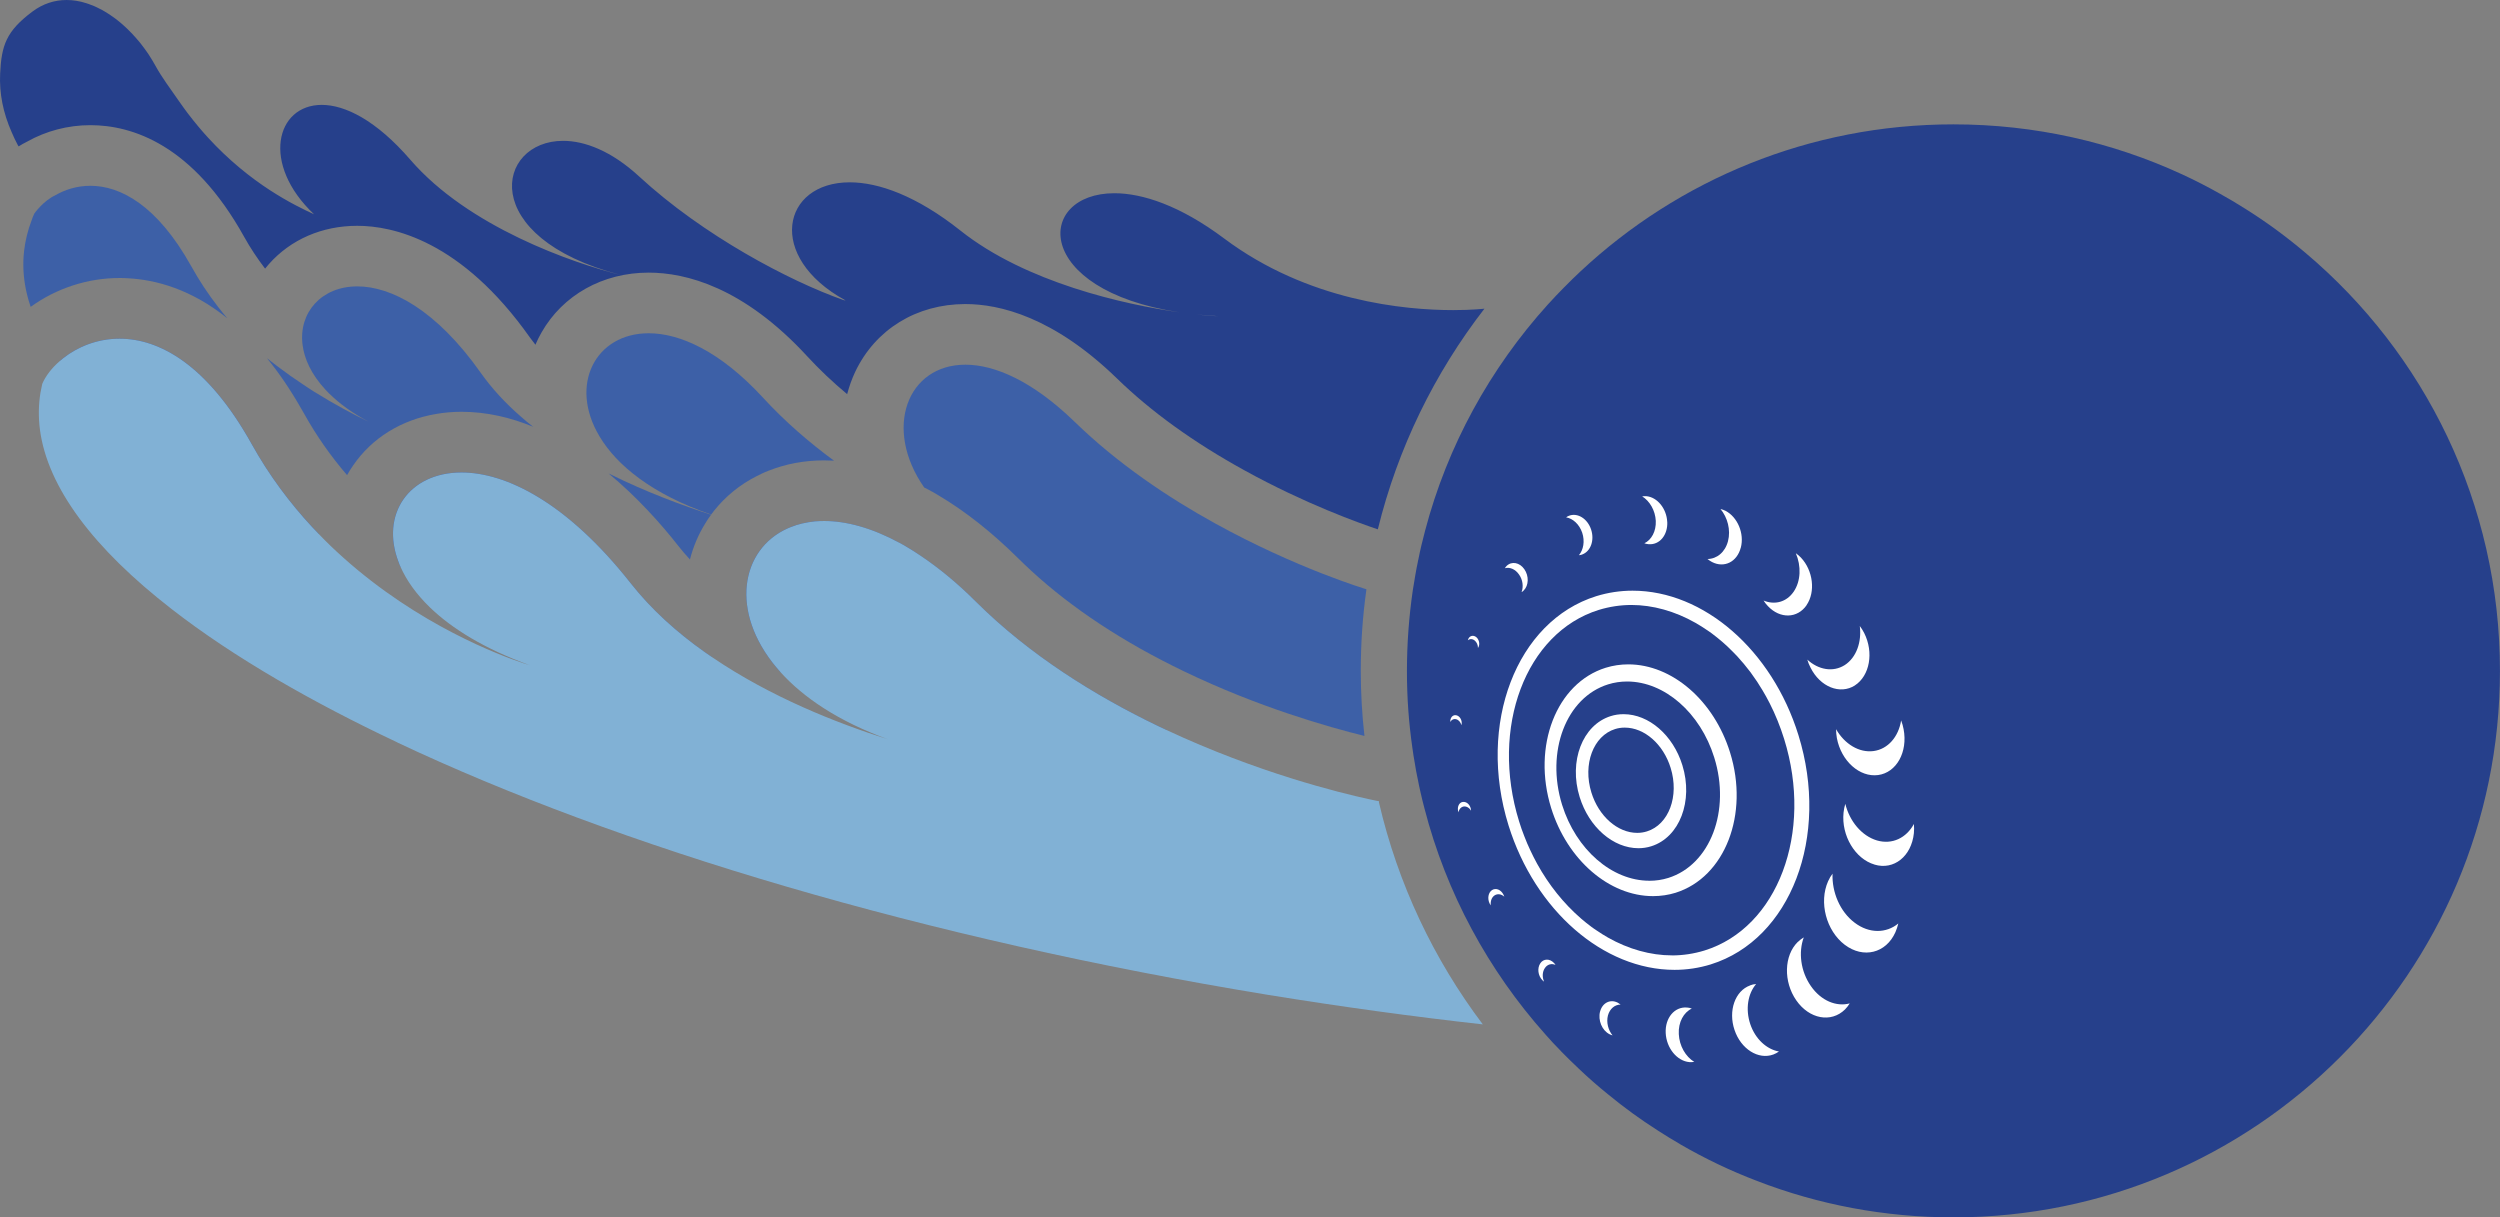
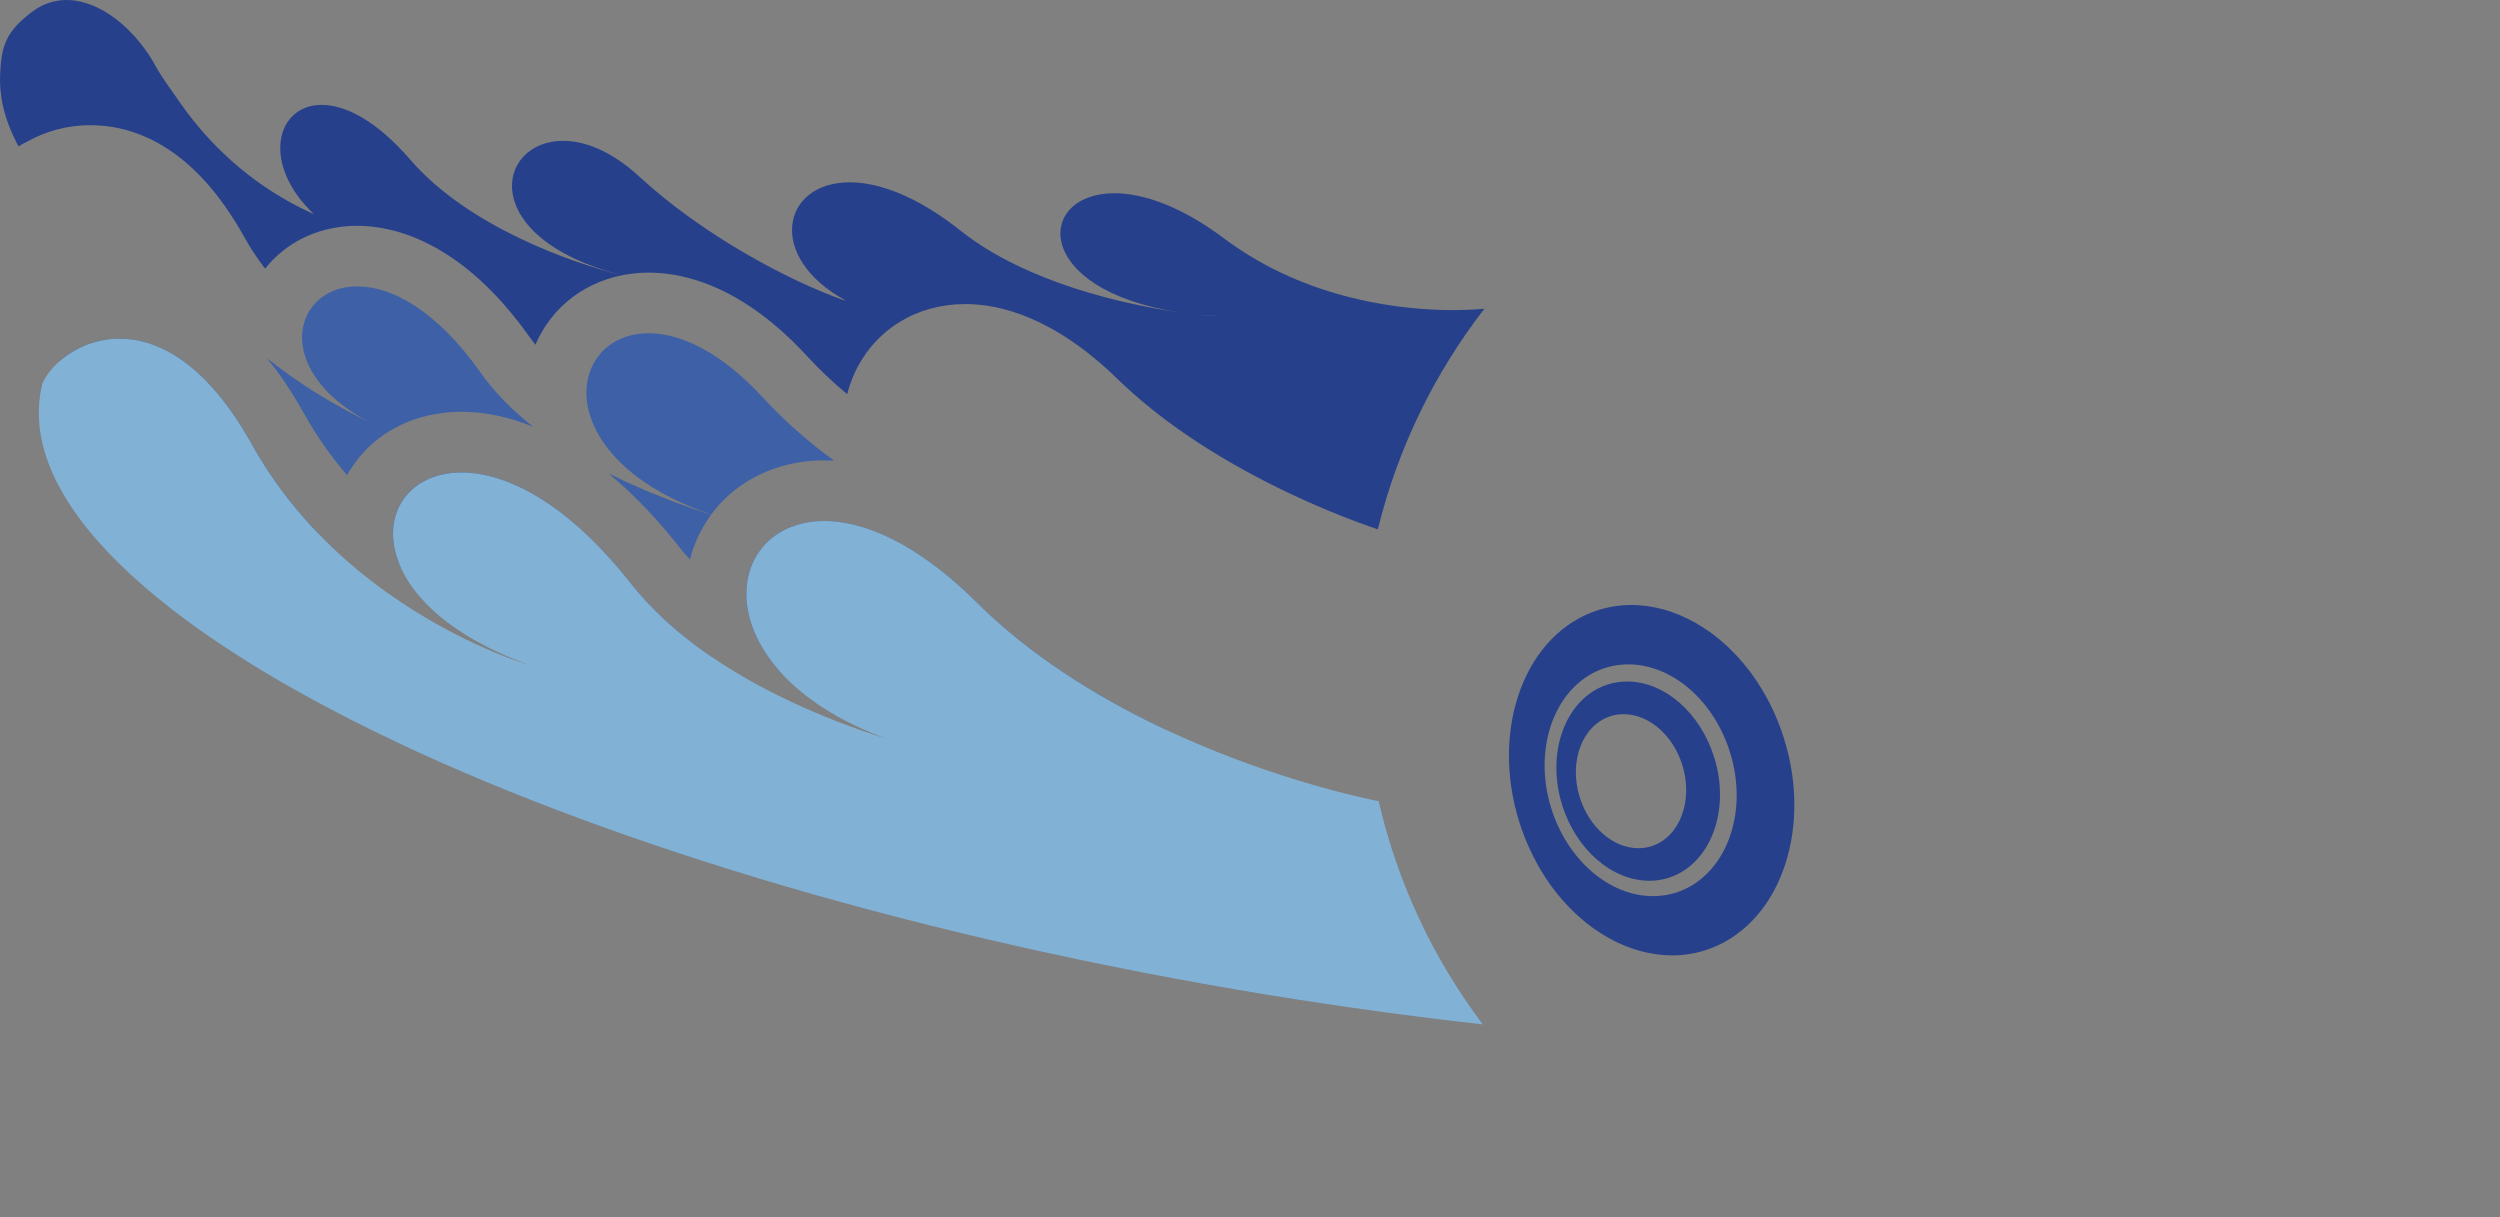
<svg xmlns="http://www.w3.org/2000/svg" id="Layer_1" viewBox="0 0 524.9 255.61">
  <rect x="0" y="0" width="524.9" height="255.61" fill="#808080" stroke="none" />
  <defs>
    <style>.cls-1{fill:#81b1d5;}.cls-1,.cls-2,.cls-3,.cls-4{stroke-width:0px;}.cls-2{fill:#3d60a7;}.cls-3{fill:#fff;}.cls-4{fill:#26408b;}</style>
  </defs>
-   <path class="cls-3" d="M338.05,79.95l-33.56,47.1-2.67,35.74,4.27,19.01,13.84,24.82,27.24,22.79,62.98-2.22,1.98-49.09s-.44-41.05,0-42.06-12.27-36.27-12.27-36.27l-34.17-19.82h-27.65Z" />
  <path class="cls-3" d="M255.68,66.37c-1.57-.09-3.09-.21-4.54-.35,1.55.17,2.8.28,3.69.32l.21.02c.26,0,.46.01.64.01Z" />
  <path class="cls-3" d="M255.68,66.37c-1.57-.09-3.09-.21-4.54-.35,1.55.17,2.8.28,3.69.32l.21.02c.26,0,.46.01.64.01Z" />
  <path class="cls-3" d="M29.47,9.05c-.55-.69-1.13-1.36-1.74-1.99.6.63,1.18,1.3,1.74,1.99Z" />
-   <path class="cls-4" d="M352.74,240.23c5.15,2.99,10.57,5.59,16.19,7.73,12.79,4.94,26.69,7.64,41.22,7.64,63.37,0,114.74-51.38,114.74-114.74,0-35.2-15.85-66.7-40.81-87.75-4.01-3.4-8.25-6.52-12.71-9.31-1.73-1.1-3.53-2.16-5.33-3.16-2.58-1.45-5.22-2.81-7.92-4.05-14.59-6.73-30.85-10.48-47.98-10.48-30.24,0-57.76,11.69-78.26,30.83-2.4,2.25-4.7,4.59-6.91,7.01-12.08,13.38-21.07,29.6-25.78,47.56-.52,1.95-1,3.94-1.39,5.95-.06.17-.09.35-.11.52-.19.89-.37,1.8-.52,2.71-.19,1.08-.37,2.17-.54,3.25-.8,5.52-1.23,11.17-1.23,16.91s.39,10.91,1.15,16.22c.15,1.1.32,2.19.52,3.27.13.89.3,1.78.48,2.66.02.19.07.41.13.61.17.91.35,1.8.56,2.68.24,1.1.52,2.21.8,3.29,4.61,17.95,13.47,34.18,25.42,47.59,1.06,1.21,2.14,2.38,3.29,3.53v.02c1.21,1.23,2.42,2.42,3.66,3.59,2.04,1.95,4.14,3.79,6.32,5.54,3.29,2.71,6.73,5.2,10.31,7.49,1.54,1,3.1,1.95,4.7,2.88ZM335.96,212.37c.48-1.82,2.14-2.66,3.72-1.84.19.11.39.24.58.39-1.21,0-2.27.87-2.66,2.29-.37,1.45.06,3.07.97,4.18-.22-.07-.41-.13-.63-.24-1.58-.8-2.47-2.94-1.99-4.78ZM323.41,202.24c.67-.97,1.95-1.02,2.86-.06.13.13.24.26.32.41-.82-.35-1.71-.13-2.23.67-.54.78-.58,1.88-.17,2.84-.13-.09-.26-.19-.37-.32-.91-.95-1.1-2.53-.41-3.53ZM306.89,151.97c-.02.09-.02.19-.06.28-.13-.58-.54-1.08-1.06-1.23-.52-.15-1.02.09-1.26.56-.02-.11-.02-.22,0-.32.09-.78.67-1.26,1.34-1.06.65.19,1.13.97,1.04,1.78ZM307.15,168.38c.76-.11,1.49.56,1.67,1.47.02.13.04.24.04.37-.35-.61-.93-.95-1.52-.89-.58.09-1.02.58-1.1,1.23-.04-.11-.09-.24-.11-.35-.17-.93.28-1.75,1.02-1.84ZM310.44,135.8c-.02.09-.09.17-.13.24.02-.58-.24-1.21-.71-1.58-.48-.37-1.02-.35-1.41-.02.02-.11.04-.19.09-.28.3-.69,1.04-.87,1.65-.41.58.45.82,1.39.52,2.06ZM315.68,187.86c.07.13.13.28.17.41-.61-.54-1.39-.69-2.04-.28-.63.41-.91,1.23-.8,2.1-.09-.11-.17-.24-.24-.37-.52-1.06-.3-2.32.5-2.84s1.88-.09,2.4.97ZM319.92,123.97c-.13.15-.28.26-.45.35.43-1.13.26-2.6-.54-3.7-.78-1.13-1.95-1.6-2.97-1.32.11-.17.24-.35.37-.48,1.06-1.04,2.73-.74,3.72.69,1,1.43.93,3.42-.13,4.46ZM332.22,116.42c-.24.09-.48.13-.71.15.95-1.13,1.28-2.94.69-4.72-.61-1.78-1.95-2.99-3.38-3.23.19-.15.41-.26.65-.35,1.78-.65,3.83.63,4.59,2.88.76,2.25-.06,4.59-1.84,5.26ZM350.06,109.56c.13,2.79-1.62,4.89-3.92,4.7-.3-.02-.61-.09-.89-.19,1.49-.71,2.49-2.51,2.4-4.7-.11-2.21-1.28-4.18-2.86-5.15.28-.04.56-.06.87-.04,2.29.19,4.26,2.6,4.39,5.39ZM365.49,114.99c-.78,2.99-3.46,4.33-6.04,3.01-.32-.17-.65-.39-.95-.63,1.97-.02,3.7-1.41,4.31-3.75.61-2.34-.09-4.98-1.58-6.75.35.09.69.19,1.04.37,2.55,1.32,4.01,4.78,3.23,7.75ZM379.31,127.07c-1.93,2.79-5.56,2.9-8.12.19-.35-.35-.65-.76-.91-1.17,2.32.97,4.81.35,6.32-1.86,1.52-2.23,1.6-5.39.45-8.08.37.26.74.58,1.08.93,2.55,2.71,3.1,7.17,1.17,9.98ZM389.46,143.91c-3.12,1.99-7.3.32-9.33-3.75-.28-.54-.5-1.1-.67-1.67,2.32,2.14,5.39,2.71,7.86,1.15,2.45-1.58,3.59-4.85,3.16-8.21.35.45.65.95.93,1.49,2.04,4.05,1.17,8.96-1.95,10.98ZM394.33,162.73c-3.88.52-7.75-2.94-8.66-7.75-.11-.63-.17-1.26-.17-1.88,1.78,3.1,4.83,5,7.88,4.59,3.03-.41,5.24-3.01,5.78-6.43.22.58.41,1.21.52,1.84.91,4.81-1.49,9.11-5.35,9.63ZM393.57,181.52c-4.07-1.19-6.99-6.08-6.5-10.91.07-.65.19-1.26.37-1.84.89,3.64,3.42,6.73,6.65,7.69,3.2.93,6.19-.54,7.75-3.46.06.63.06,1.28,0,1.93-.5,4.85-4.2,7.82-8.27,6.6ZM387.34,198.38c-3.92-2.97-5.48-8.94-3.51-13.36.26-.58.58-1.13.93-1.58-.15,3.88,1.56,7.97,4.63,10.28,3.07,2.34,6.67,2.25,9.18.17-.15.63-.35,1.23-.61,1.84-1.97,4.42-6.73,5.59-10.63,2.64ZM377.49,197.76c.39-.39.8-.69,1.23-.95-1.15,3.12-.67,7.12,1.49,10.22,2.14,3.1,5.37,4.4,8.16,3.64-.28.45-.61.89-1,1.28-2.92,2.86-7.49,2.01-10.22-1.91s-2.6-9.42.32-12.28ZM367.44,206.89c.41-.17.84-.26,1.28-.28-1.73,1.99-2.29,5.26-1.23,8.42,1.06,3.14,3.46,5.3,6.02,5.74-.37.26-.76.48-1.17.63-3.16,1.17-6.82-1.15-8.16-5.15-1.36-4.01.11-8.21,3.27-9.35ZM359.21,202.48c-2.47.76-5.02,1.15-7.62,1.15-14.96,0-29.29-12.47-34.86-30.33-6.62-21.3,1.65-42.89,18.42-48.13,2.47-.76,5.02-1.15,7.62-1.15,14.96,0,29.29,12.47,34.83,30.33,6.62,21.3-1.62,42.89-18.4,48.13ZM354.71,223c-2.6-.22-4.83-2.94-4.98-6.11-.15-3.18,1.86-5.56,4.46-5.35.35.02.69.09,1.02.22-1.71.8-2.86,2.86-2.73,5.35.11,2.49,1.43,4.74,3.25,5.85-.32.04-.67.06-1.02.04Z" />
  <path class="cls-4" d="M351.03,200.6c2.31,0,4.62-.35,6.87-1.04,15.35-4.79,22.84-24.7,16.7-44.4-.82-2.63-1.84-5.15-3.03-7.49-.53-1.03-1.02-1.92-1.51-2.73-.67-1.15-1.48-2.37-2.53-3.81-.9-1.19-1.86-2.34-2.85-3.41-.32-.34-.63-.67-1.02-1.04-.33-.35-.67-.67-1.02-1-.35-.33-.7-.64-1.05-.94-.72-.62-1.44-1.19-2.18-1.75-.37-.26-.73-.53-1.13-.78-.67-.45-1.46-.97-2.3-1.44-4.32-2.45-8.97-3.75-13.44-3.75-2.31,0-4.62.35-6.87,1.04-15.34,4.78-22.84,24.7-16.72,44.4.16.54.33,1.05.51,1.56.37,1.03.77,2.05,1.18,3.04.2.49.43.98.66,1.46.43.93.9,1.85,1.42,2.81,2.47,4.48,5.58,8.36,9.25,11.54.71.61,1.43,1.19,2.19,1.75.36.26.73.53,1.13.78.67.45,1.47.98,2.3,1.44,4.32,2.45,8.97,3.75,13.44,3.75ZM351.83,187.44c-1.52.47-3.13.71-4.76.71-9.2,0-17.99-7.6-21.38-18.47-4.05-13.02,1.08-26.24,11.44-29.48,1.53-.47,3.12-.71,4.74-.71,9.2,0,17.99,7.6,21.37,18.49,4.06,12.98-1.06,26.2-11.42,29.46Z" />
-   <path class="cls-4" d="M334.13,166.4c-1.84-5.92.39-11.9,4.98-13.33.64-.2,1.31-.3,2.03-.3,4.13,0,8.09,3.48,9.63,8.46,1.84,5.92-.39,11.9-4.98,13.33-.67.21-1.35.31-2.03.31-4.12,0-8.09-3.48-9.63-8.47Z" />
  <path class="cls-4" d="M346.28,184.93c1.38,0,2.72-.2,4-.6,8.81-2.77,13.14-14.12,9.64-25.29-2.92-9.39-10.44-15.95-18.3-15.95-1.36,0-2.7.2-3.98.6-8.81,2.75-13.14,14.1-9.66,25.3,2.92,9.38,10.45,15.93,18.31,15.93ZM346.7,177.68c-.88.28-1.79.41-2.69.41-5.31,0-10.38-4.41-12.34-10.73-2.34-7.53.59-15.16,6.53-17.01.86-.27,1.73-.4,2.69-.4,5.31,0,10.39,4.4,12.34,10.71,2.34,7.53-.59,15.16-6.53,17.02Z" />
  <path class="cls-2" d="M251.14,66.02c1.55.17,2.8.28,3.69.32l.21.02c.26,0,.46.01.64.01-1.57-.09-3.09-.21-4.54-.35ZM27.73,7.06c.6.63,1.18,1.3,1.74,1.99-.55-.69-1.13-1.36-1.74-1.99ZM154.98,109.75l.06.04s-.02-.02-.03-.04h-.03ZM83.67,118.01c.13.33.26.67.42,1,18.58,6.91,39.86,13.16,63.27,18.54h.01c.75.17,1.5.35,2.24.51-.55-.37-1.11-.75-1.67-1.15-5.82-4.14-11.18-8.92-15.52-14.45-13.4-17.02-26.24-23.27-35.54-23.27-11.03,0-17.07,8.77-13.21,18.82ZM163.07,140.2c.26.31.53.61.8.93,24.45,5.01,50.87,9.05,78.64,11.93.81.08,1.63.17,2.44.24-.62-.29-1.25-.59-1.89-.9-13.07-6.29-26.82-14.79-38.16-26.07-3.98-3.96-7.85-7.13-11.54-9.59-.95-.65-1.89-1.26-2.81-1.8-.56-.33-1.1-.65-1.66-.94-5.92-3.21-11.28-4.61-15.86-4.61-.68,0-1.33.03-1.99.08-1.83.19-3.53.59-5.06,1.21-.22.08-.42.17-.63.27-9.79,4.39-12.25,17.43-2.28,29.25ZM12.66,75.71s.05.06.08.09c.09.13.19.24.28.37,2.6,3.34,5.76,6.6,9.53,9.88h.02c4.8,4.17,10.51,8.24,17.08,12.23,5.49,3.33,11.59,6.57,18.22,9.74v.02c2.31,1.09,4.68,2.19,7.11,3.26.67.3,1.34.59,2.02.87-.49-.49-.99-1-1.46-1.53-4.65-5.01-9.01-10.78-12.7-17.42-9.37-16.81-19.5-22.12-27.74-22.12-4.73,0-8.83,1.75-11.79,4.07-.22.17-.45.35-.65.54Z" />
-   <path class="cls-2" d="M194.03,102.34l.02.02c.27.12.54.27.81.41.81.41,1.53.84,2.19,1.24,5.64,3.34,11.28,7.81,16.82,13.3.84.84,1.72,1.67,2.62,2.5,8.56,7.89,19.33,15,32.09,21.14,15.58,7.51,30.29,11.69,37.9,13.57-.51-4.49-.77-9.04-.77-13.66,0-5.73.38-11.35,1.15-16.85,0-.1.01-.19.03-.29,0,0-14.65-4.37-31.79-13.84-9.78-5.39-20.36-12.46-29.47-21.32-8.87-8.6-16.8-11.99-22.94-11.99-12.17,0-17.31,13.33-8.66,25.77Z" />
  <path class="cls-2" d="M125.86,91.6c3.61,6.08,11.04,12.17,23.45,16.44.21-.29.43-.58.65-.85,2.39-2.99,5.4-5.45,8.91-7.22.4-.22.8-.41,1.2-.59.28-.14.76-.35,1.35-.57,3.59-1.42,7.49-2.15,11.61-2.15.69,0,1.37.02,2.07.06-5.25-3.86-10.36-8.28-14.95-13.28-8.96-9.72-17.41-13.47-23.96-13.47-11.12,0-16.82,10.77-10.33,21.63Z" />
  <path class="cls-2" d="M127.79,99.41c2.99,2.49,5.71,5.09,8.11,7.64,2.55,2.69,4.73,5.28,6.51,7.56.76.95,1.57,1.92,2.45,2.86.7-2.72,1.78-5.25,3.21-7.56.37-.63.78-1.25,1.23-1.84-5.64-1.82-13.54-4.68-21.51-8.66Z" />
  <path class="cls-2" d="M56.06,75.22c2.48,3.03,4.93,6.6,7.28,10.75.22.35.42.7.62,1.07,2.48,4.45,5.48,8.73,8.91,12.72.4-.7.81-1.4,1.29-2.06,3.95-5.76,10.1-9.53,17.32-10.77,1.74-.31,3.55-.47,5.4-.47,5.28,0,10.34,1.2,15.06,3.14-.9-.69-1.78-1.42-2.62-2.17-3.18-2.76-6.05-5.85-8.43-9.22-9.34-13.22-18.79-18.08-25.87-18.08-7.51,0-12.33,5.48-11.5,12.21.36,3.02,1.87,6.3,4.8,9.46.27.29.54.59.84.88h.02c2.1,2.07,4.82,4.07,8.24,5.88-3.2-1.54-7.17-3.64-11.45-6.31-.16-.1-.32-.19-.46-.29-.4-.25-.77-.51-1.15-.75-.05-.03-.08-.06-.13-.09-.33-.21-.65-.43-.95-.64-1.48-.97-2.99-2.03-4.5-3.18-.26-.19-.51-.38-.75-.56-.84-.65-1.51-1.17-1.97-1.52Z" />
-   <path class="cls-2" d="M5.66,61.77c.11.43.22.86.35,1.31.12.44.27.9.43,1.35,5.39-3.91,11.98-6.06,18.66-6.06.54,0,1.1.01,1.65.05,6.03.3,13.4,2.32,20.97,8.4-.67-.78-1.32-1.59-1.96-2.42-2.02-2.61-3.91-5.44-5.61-8.51-7.16-12.84-14.89-16.88-21.18-16.88-2.81,0-5.34.81-7.38,2-2.5,1.16-4.37,3.8-4.37,3.8-.11.24-.19.47-.31.7-.01.05-.04.12-.06.16,0,.02-.02.04-.02.04-.07.19-.14.38-.2.57-.78,2.05-1.31,4.17-1.56,6.31-.05.39-.08.75-.11,1.13-.19,2.69.05,5.36.7,8.05Z" />
  <path class="cls-4" d="M2.46,27.78c.37.89.8,1.78,1.27,2.67.05.09.11.19.18.29.54-.34,1.11-.67,1.72-.97,4.07-2.3,8.68-3.49,13.34-3.49,8.78,0,21.51,4.06,32.28,23.42,1.29,2.32,2.77,4.56,4.41,6.7.25-.32.52-.64.79-.94,4.59-5.19,11.19-8.05,18.57-8.05s21.84,3.05,36.25,23.46c.37.51.75,1.01,1.15,1.51.37-.87.78-1.71,1.26-2.54,4.47-7.89,12.88-12.6,22.51-12.6,7.81,0,19.93,3.05,33.31,17.58,2.51,2.73,5.31,5.38,8.37,7.94.43-1.63.98-3.18,1.7-4.71,4.23-8.89,12.87-14.21,23.12-14.21,3.59,0,8.22.67,13.61,2.96,5.4,2.29,11.55,6.19,18.19,12.63,7.17,6.99,16.18,13.48,26.76,19.3,12.87,7.11,24.35,11.17,28.04,12.41,4.2-17.1,11.92-32.81,22.37-46.31v-.02s-2.45.3-6.52.3c-10.18,0-30.55-1.87-48.14-15.06-9.18-6.87-17.1-9.48-23.02-9.48-16.5,0-17.42,20.3,13.7,25.01-11.6-1.64-32.27-6.24-46-17.15-9.24-7.34-17.24-10.15-23.27-10.15-14.22,0-17.61,15.63-.96,24.75.07.03.07.05.04.05-.1,0-.39-.08-.39-.08-11.34-3.99-29.49-13.57-42.9-25.95-5.82-5.36-11.42-7.48-15.97-7.48-14.08,0-18.2,20.27,12.09,28.16-10.09-2.51-31.98-10.08-44.16-24.19-7.18-8.31-13.73-11.52-18.6-11.52-9.63,0-12.79,12.44-1.62,22.97-4.06-1.87-13.33-6.32-22.33-16.17-.67-.73-1.33-1.49-1.99-2.28-.32-.38-.64-.76-.95-1.16-.41-.51-.81-1.03-1.22-1.56-.27-.36-.55-.73-.82-1.11-.36-.48-.71-.98-1.06-1.49-1.89-2.72-3.64-5.06-4.88-7.33-.23-.42-.46-.83-.71-1.23-.25-.43-.52-.84-.79-1.26-.23-.34-.46-.67-.7-1-.03-.04-.05-.07-.08-.11-.24-.33-.48-.65-.73-.97-.06-.09-.14-.18-.21-.27-.56-.69-1.14-1.36-1.74-1.99-.32-.34-.64-.66-.97-.98-.33-.32-.66-.62-1-.92-.17-.15-.34-.3-.51-.44-.17-.14-.35-.28-.52-.42-.17-.14-.35-.27-.53-.41-.38-.29-.77-.57-1.17-.83-.33-.21-.65-.42-.98-.61-.19-.11-.37-.22-.55-.32-.37-.2-.74-.39-1.12-.57-.19-.09-.37-.17-.56-.26-.38-.16-.76-.31-1.13-.44-.19-.07-.38-.13-.57-.19C16.75.23,15.36,0,13.99,0c-2.51,0-4.98.76-7.25,2.48C1.31,6.57.31,9.51.03,15.45c-.2,4.15.63,8.27,2.43,12.33ZM251.14,66.02c1.45.14,2.97.26,4.54.35-.18,0-.38-.01-.64-.01l-.21-.02c-.89-.04-2.14-.15-3.69-.32Z" />
  <path class="cls-1" d="M36.03,127.87c-16.32-12.66-26.06-25.49-27.65-37.7-.33-2.59-.3-5.15.11-7.68.11-.64.24-1.26.38-1.89.7-1.64,2-3.37,3.79-4.88.21-.19.43-.37.65-.54,2.96-2.32,7.06-4.07,11.79-4.07,8.24,0,18.37,5.31,27.74,22.13,3.69,6.63,8.05,12.41,12.7,17.42.48.52.97,1.03,1.46,1.53,1.62,1.7,3.31,3.31,5,4.82,15.89,14.25,33.03,20.63,37.99,22.27.16.05.32.1.45.14.3.11.56.18.72.22-9.45-3.42-16.26-7.65-20.87-12.09-2.91-2.82-4.95-5.71-6.19-8.53-.16-.33-.29-.67-.41-1-3.87-10.05,2.18-18.82,13.2-18.82,9.31,0,22.14,6.25,35.54,23.27,4.34,5.52,9.7,10.31,15.53,14.44.56.4,1.11.78,1.67,1.15,12.15,8.26,26.03,13.76,36.86,17.18-10.44-3.77-17.82-8.8-22.61-14.11-.27-.32-.54-.62-.8-.92-9.97-11.82-7.51-24.87,2.28-29.26.21-.1.41-.19.64-.27,1.53-.62,3.23-1.02,5.06-1.21.65-.05,1.3-.08,1.99-.08,4.58,0,9.94,1.4,15.86,4.61.56.29,1.1.6,1.65.94.92.54,1.86,1.15,2.82,1.8,3.69,2.47,7.56,5.63,11.53,9.59,11.34,11.28,25.09,19.77,38.16,26.07.64.3,1.27.6,1.89.89,19.04,8.92,36.35,13.17,42.35,14.48,1.43.32,2.23.46,2.23.46l-.02.22c3.99,17.18,11.52,32.99,21.81,46.63-14.73-1.64-29.8-3.72-45.1-6.2-72.24-11.84-136.48-31.12-182.81-52.99v-.02c-9.13-4.31-17.56-8.72-25.23-13.2-8.34-4.87-15.75-9.82-22.16-14.8Z" />
</svg>